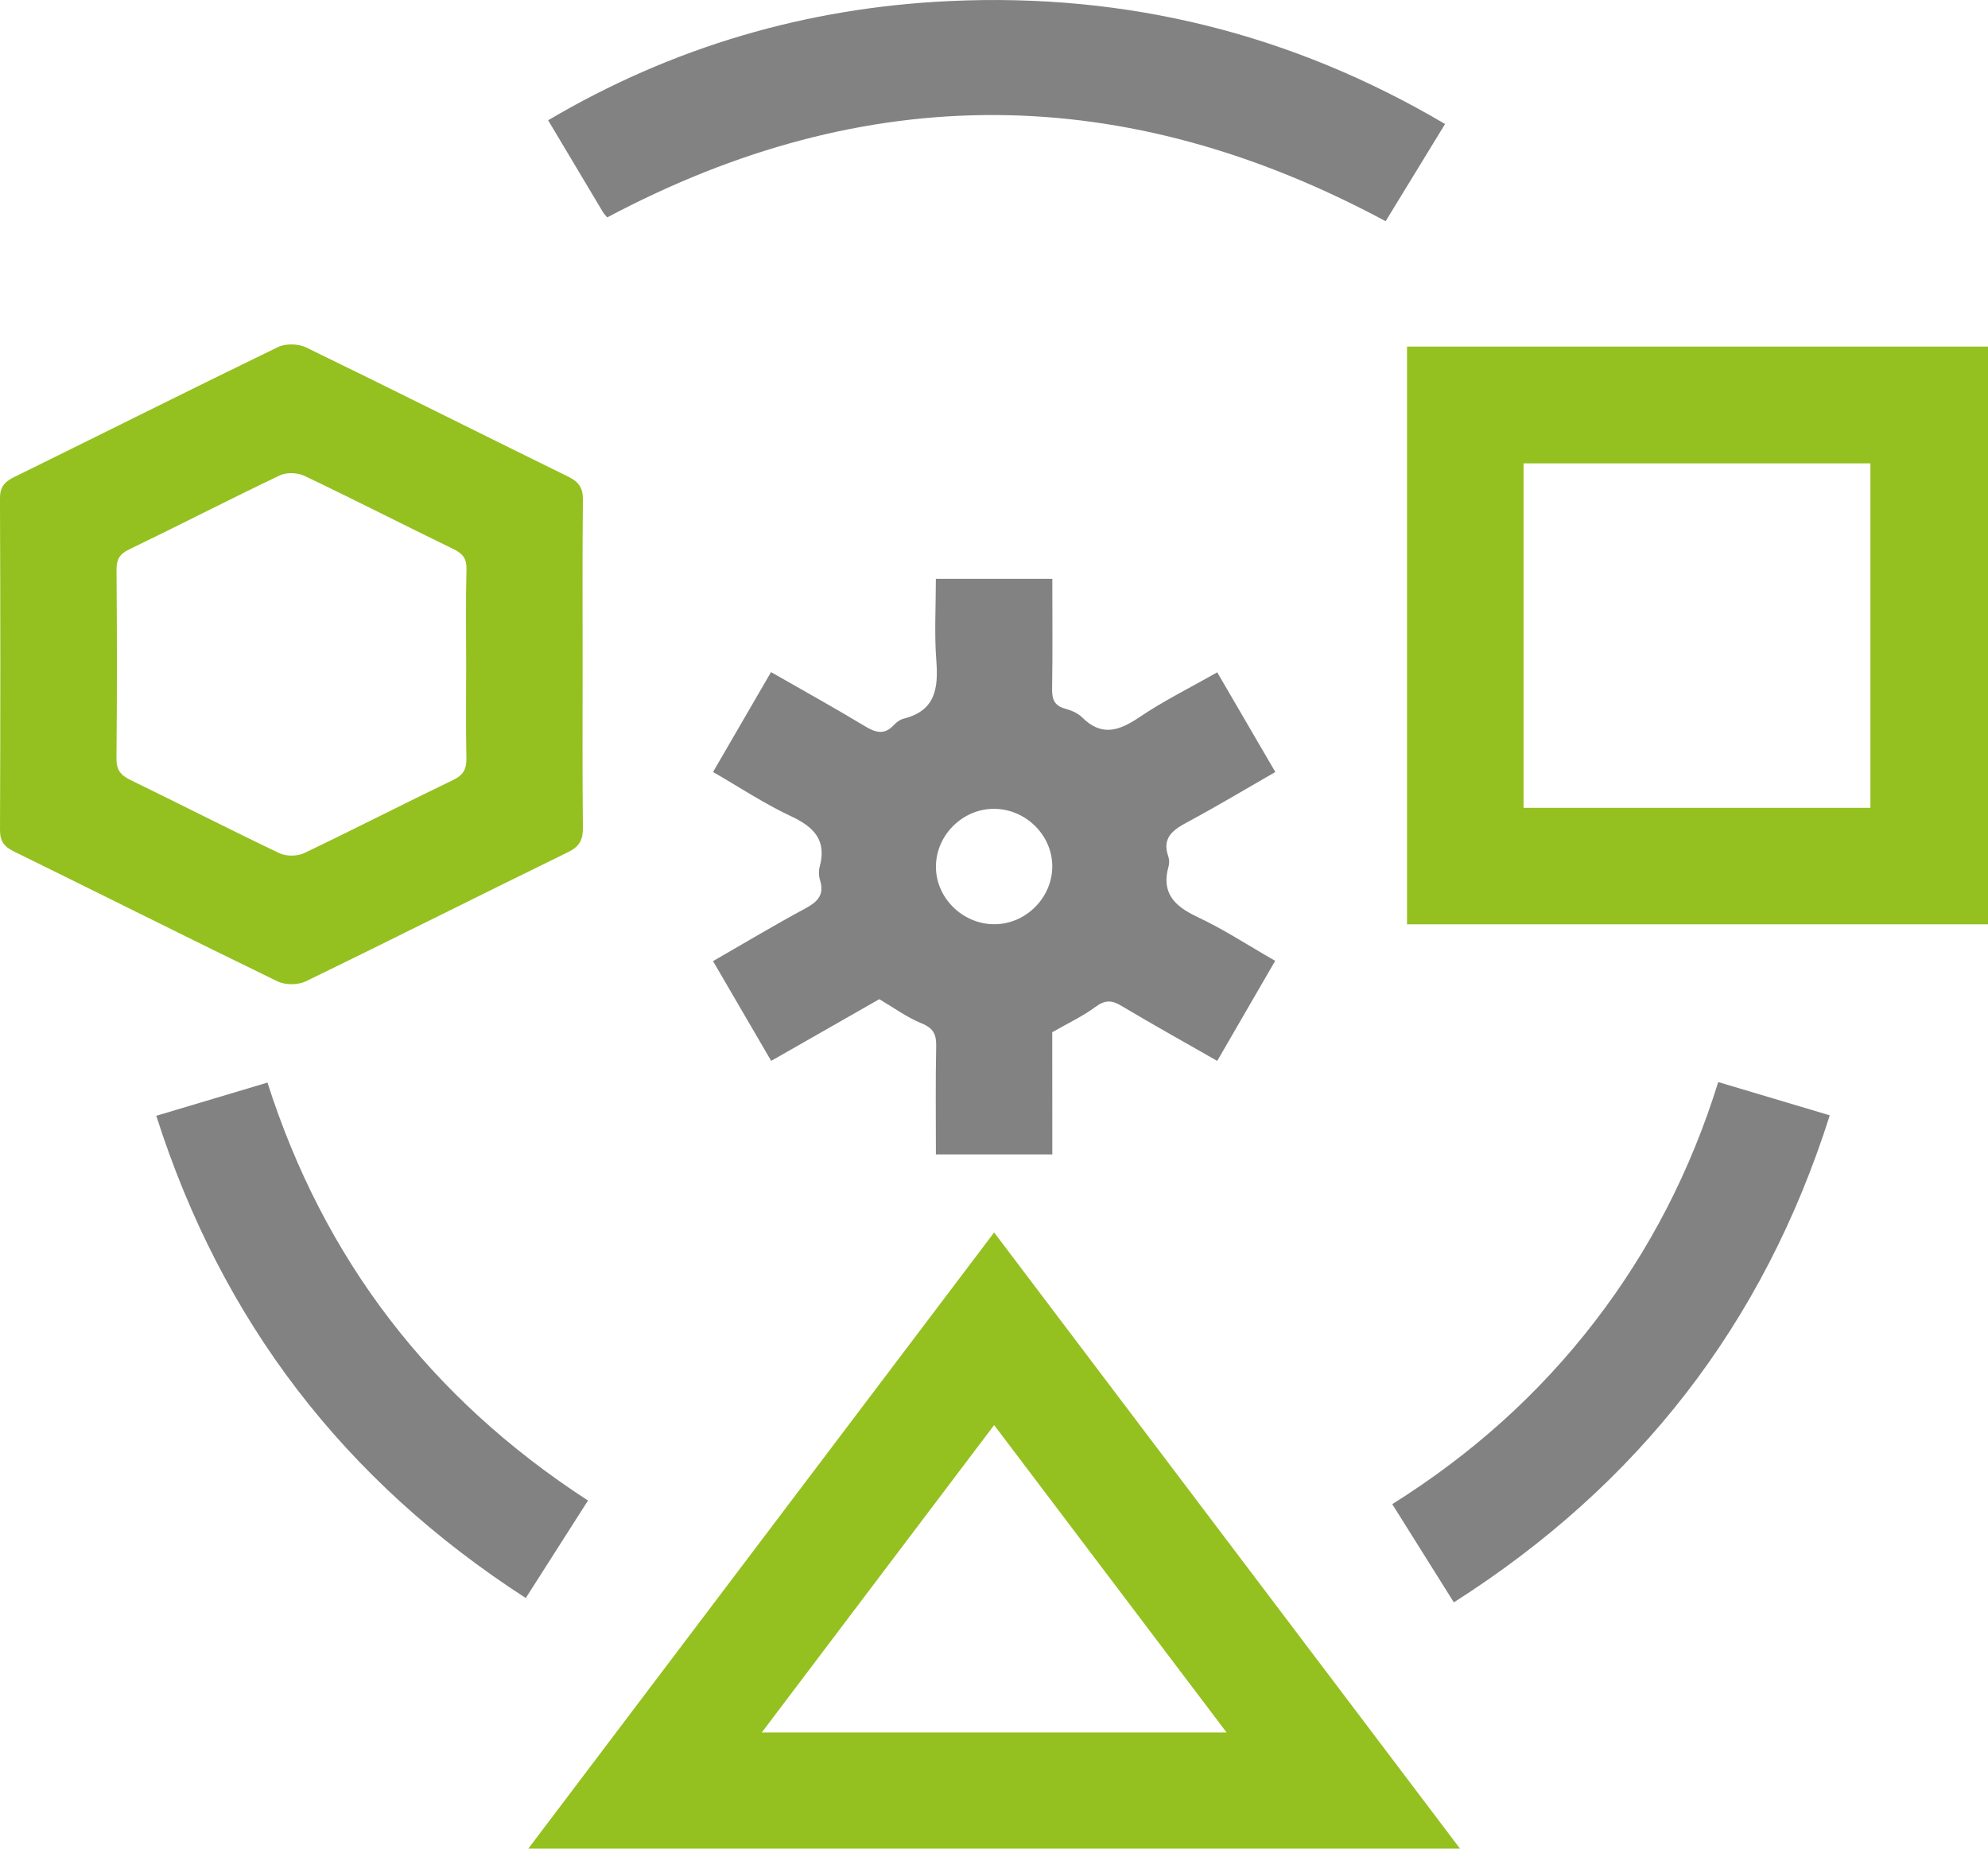
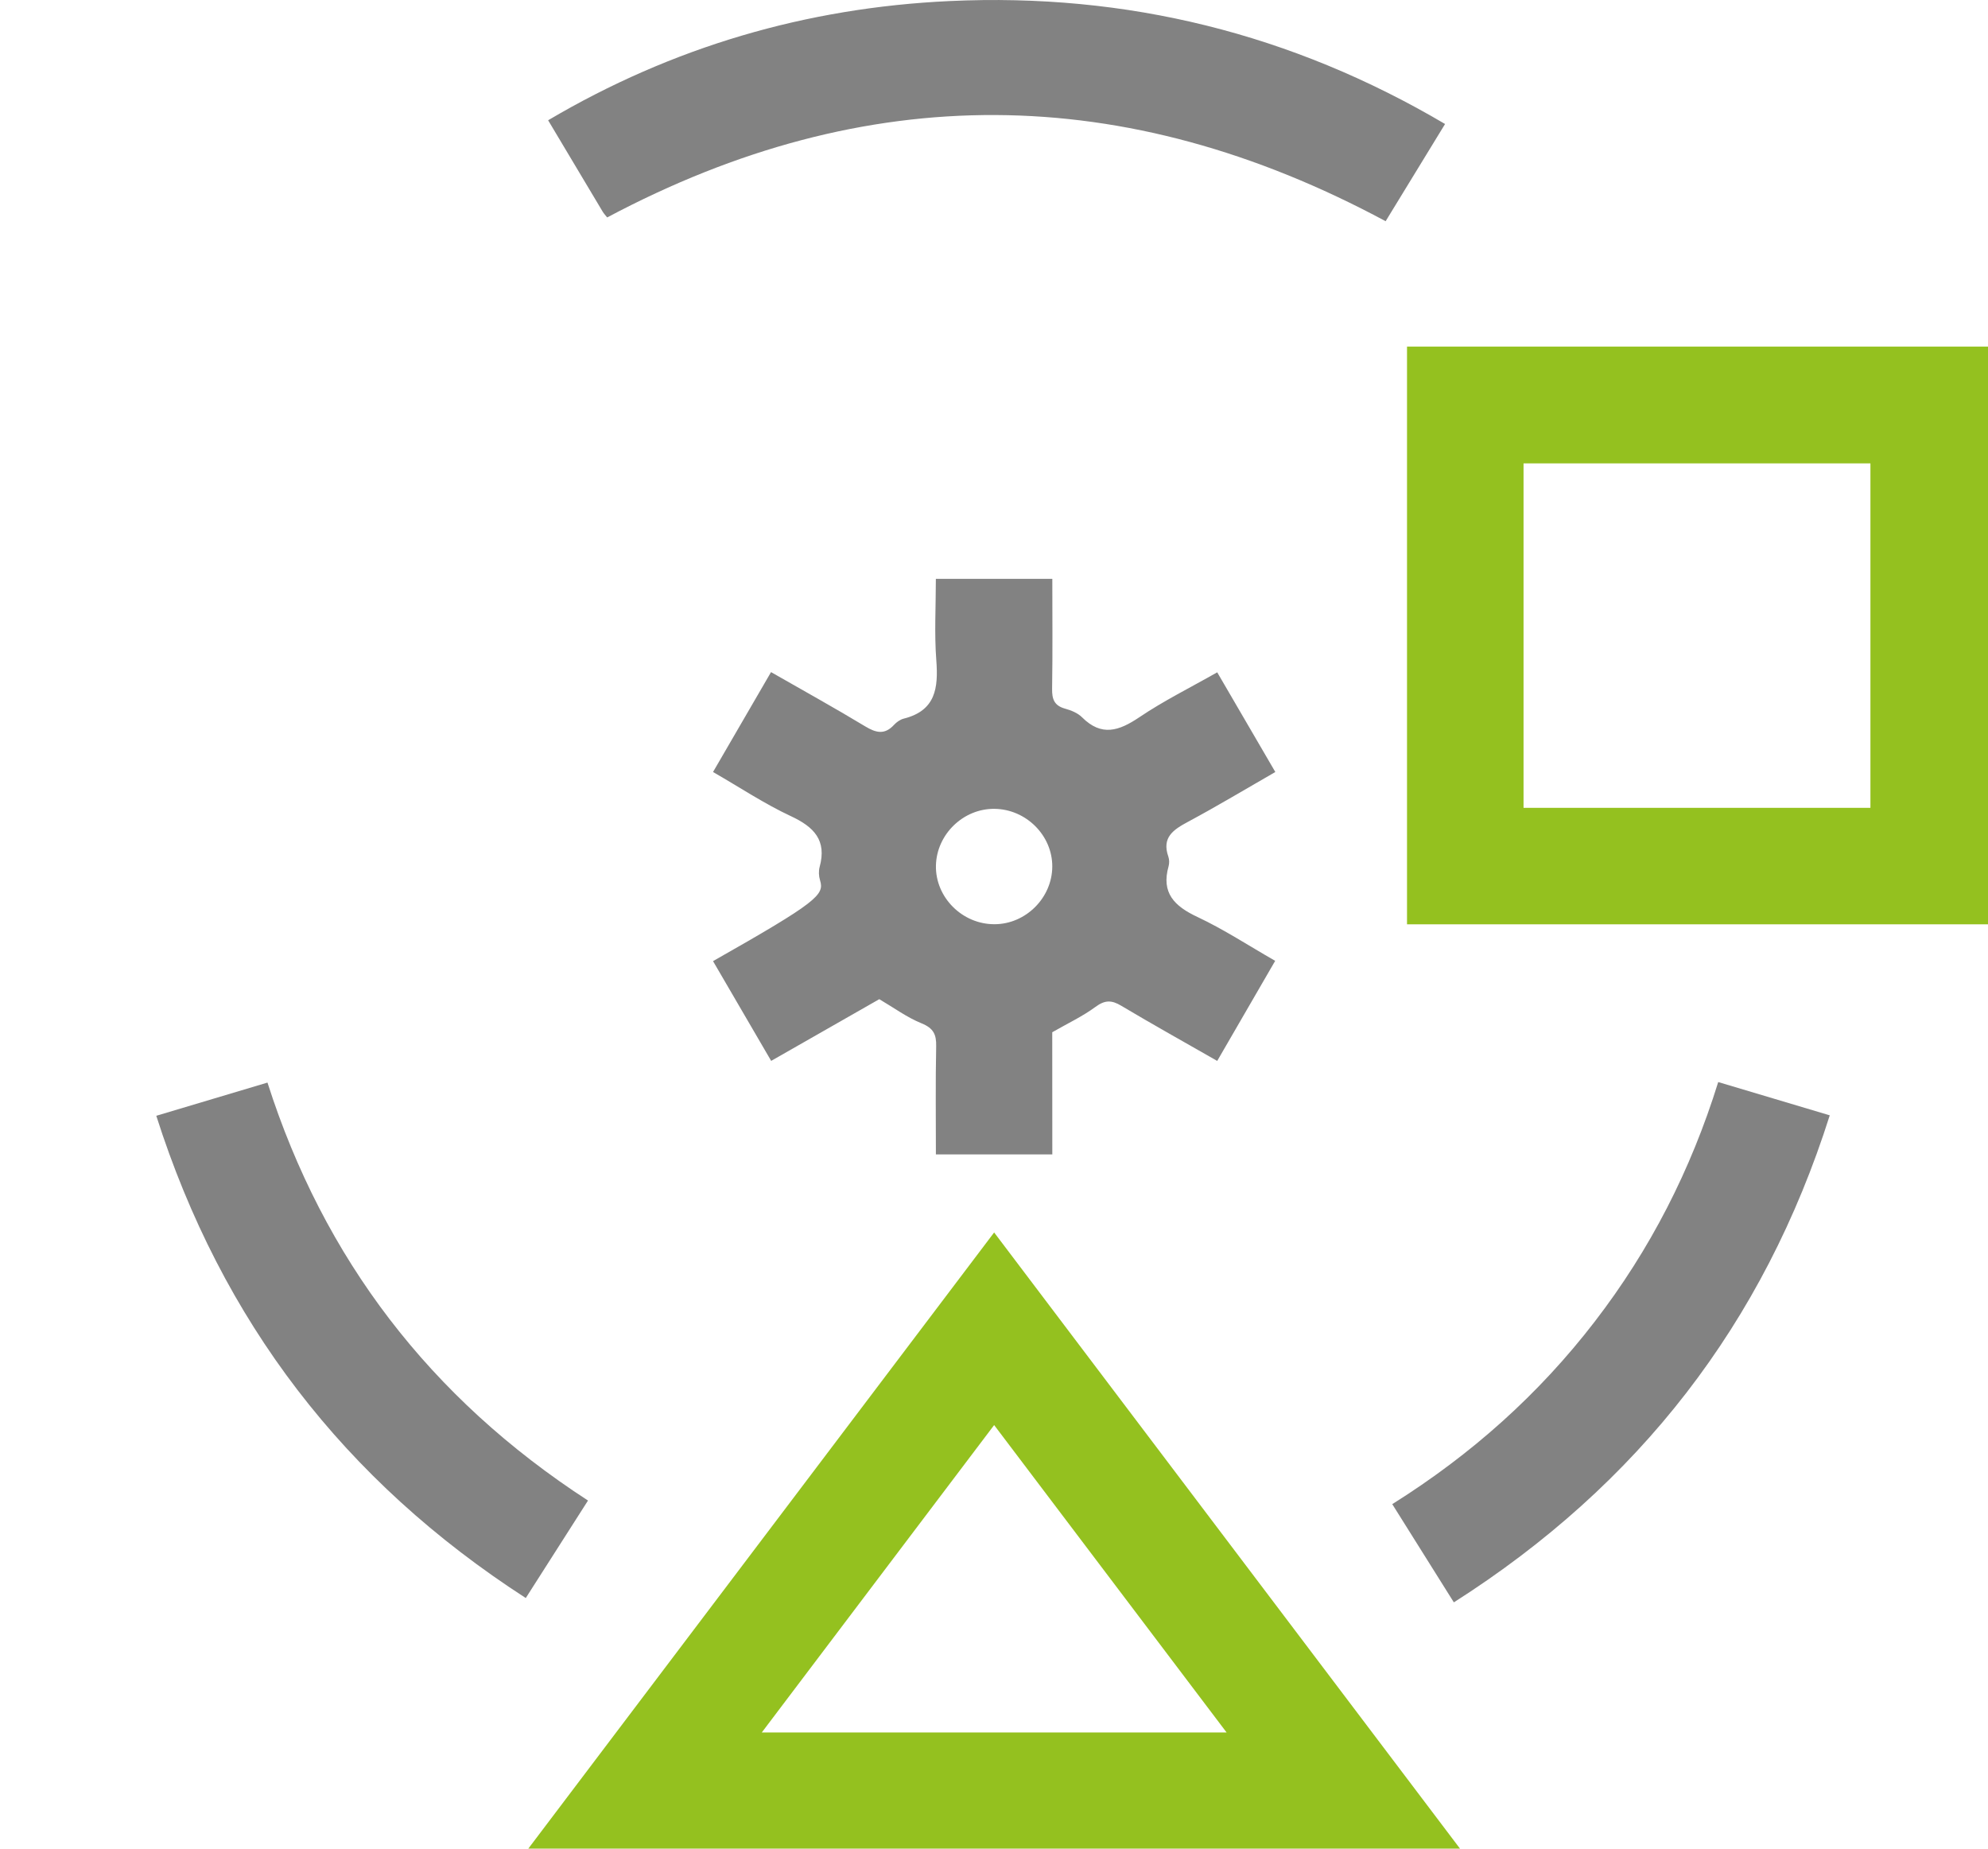
<svg xmlns="http://www.w3.org/2000/svg" width="57" height="53" viewBox="0 0 57 53" fill="none">
  <g clip-path="url(#clip0_1250_3393)">
    <path d="M57 26.5C51.46 26.5 45.92 26.5 40.342 26.5C40.342 20.981 40.342 15.494 40.342 9.936C45.894 9.936 51.447 9.936 57 9.936C57 15.457 57 20.978 57 26.5ZM53.629 23.161C53.629 19.829 53.629 16.561 53.629 13.285C50.291 13.285 46.984 13.285 43.683 13.285C43.683 16.601 43.683 19.881 43.683 23.161C47.018 23.161 50.311 23.161 53.629 23.161Z" fill="#94C11F" />
    <path d="M15.147 53C19.58 47.137 24.012 41.274 28.504 35.334C32.983 41.256 37.422 47.128 41.862 53C32.957 53 24.052 53 15.147 53ZM35.169 49.669C32.92 46.696 30.737 43.809 28.504 40.856C26.268 43.814 24.079 46.71 21.842 49.669C26.319 49.669 30.686 49.669 35.169 49.669Z" fill="#94C11F" />
-     <path d="M16.705 19.077C16.705 20.622 16.695 22.168 16.713 23.713C16.717 24.068 16.628 24.265 16.283 24.433C13.774 25.657 11.282 26.914 8.77 28.133C8.549 28.241 8.185 28.245 7.965 28.139C5.436 26.912 2.924 25.65 0.402 24.412C0.115 24.272 -0.001 24.117 2.37956e-05 23.789C0.013 20.624 0.013 17.461 -0.001 14.296C-0.002 13.963 0.126 13.816 0.407 13.677C2.93 12.438 5.441 11.176 7.971 9.95C8.189 9.844 8.554 9.853 8.776 9.96C11.287 11.18 13.781 12.435 16.288 13.663C16.597 13.815 16.716 13.983 16.713 14.329C16.695 15.912 16.705 17.495 16.705 19.077ZM13.366 19.078C13.366 18.159 13.351 17.241 13.375 16.322C13.383 16.014 13.268 15.871 13.001 15.742C11.573 15.048 10.159 14.325 8.726 13.641C8.53 13.548 8.215 13.538 8.023 13.629C6.573 14.32 5.145 15.056 3.698 15.754C3.418 15.889 3.339 16.049 3.341 16.342C3.355 18.143 3.358 19.944 3.339 21.744C3.336 22.073 3.459 22.225 3.74 22.362C5.169 23.056 6.582 23.78 8.016 24.463C8.209 24.555 8.525 24.55 8.719 24.459C10.153 23.775 11.565 23.048 12.996 22.36C13.296 22.216 13.379 22.037 13.373 21.726C13.354 20.841 13.366 19.959 13.366 19.078Z" fill="#94C11F" />
-     <path d="M30.172 33.097C29.025 33.097 27.956 33.097 26.834 33.097C26.834 32.045 26.821 31.02 26.842 29.995C26.849 29.659 26.766 29.479 26.426 29.34C26.004 29.169 25.625 28.889 25.211 28.646C24.196 29.225 23.171 29.809 22.111 30.415C21.554 29.458 21.017 28.538 20.444 27.555C21.337 27.042 22.202 26.523 23.088 26.046C23.443 25.855 23.643 25.655 23.512 25.236C23.475 25.118 23.469 24.972 23.501 24.854C23.71 24.09 23.34 23.707 22.672 23.397C21.922 23.047 21.225 22.582 20.444 22.133C20.996 21.183 21.536 20.253 22.107 19.269C23.029 19.797 23.931 20.295 24.811 20.827C25.124 21.015 25.368 21.069 25.633 20.782C25.706 20.703 25.809 20.629 25.911 20.603C26.828 20.374 26.906 19.726 26.846 18.934C26.787 18.17 26.833 17.396 26.833 16.595C27.956 16.595 29.038 16.595 30.172 16.595C30.172 17.659 30.183 18.703 30.166 19.746C30.161 20.044 30.227 20.23 30.536 20.316C30.711 20.364 30.903 20.442 31.026 20.566C31.584 21.123 32.083 20.956 32.664 20.565C33.364 20.092 34.129 19.714 34.9 19.275C35.456 20.228 35.992 21.148 36.566 22.133C35.719 22.619 34.903 23.11 34.064 23.56C33.641 23.787 33.305 24.008 33.499 24.56C33.528 24.643 33.529 24.75 33.506 24.834C33.289 25.598 33.671 25.979 34.333 26.289C35.083 26.641 35.782 27.1 36.562 27.547C36.008 28.503 35.47 29.433 34.9 30.416C33.961 29.879 33.046 29.369 32.146 28.833C31.87 28.668 31.68 28.668 31.411 28.866C31.044 29.137 30.622 29.335 30.17 29.594C30.172 30.714 30.172 31.887 30.172 33.097ZM30.171 24.843C30.174 23.953 29.423 23.201 28.517 23.189C27.622 23.177 26.855 23.919 26.835 24.815C26.817 25.726 27.59 26.501 28.516 26.497C29.412 26.495 30.168 25.738 30.171 24.843Z" fill="#828282" />
+     <path d="M30.172 33.097C29.025 33.097 27.956 33.097 26.834 33.097C26.834 32.045 26.821 31.02 26.842 29.995C26.849 29.659 26.766 29.479 26.426 29.34C26.004 29.169 25.625 28.889 25.211 28.646C24.196 29.225 23.171 29.809 22.111 30.415C21.554 29.458 21.017 28.538 20.444 27.555C23.443 25.855 23.643 25.655 23.512 25.236C23.475 25.118 23.469 24.972 23.501 24.854C23.71 24.09 23.34 23.707 22.672 23.397C21.922 23.047 21.225 22.582 20.444 22.133C20.996 21.183 21.536 20.253 22.107 19.269C23.029 19.797 23.931 20.295 24.811 20.827C25.124 21.015 25.368 21.069 25.633 20.782C25.706 20.703 25.809 20.629 25.911 20.603C26.828 20.374 26.906 19.726 26.846 18.934C26.787 18.17 26.833 17.396 26.833 16.595C27.956 16.595 29.038 16.595 30.172 16.595C30.172 17.659 30.183 18.703 30.166 19.746C30.161 20.044 30.227 20.23 30.536 20.316C30.711 20.364 30.903 20.442 31.026 20.566C31.584 21.123 32.083 20.956 32.664 20.565C33.364 20.092 34.129 19.714 34.9 19.275C35.456 20.228 35.992 21.148 36.566 22.133C35.719 22.619 34.903 23.11 34.064 23.56C33.641 23.787 33.305 24.008 33.499 24.56C33.528 24.643 33.529 24.75 33.506 24.834C33.289 25.598 33.671 25.979 34.333 26.289C35.083 26.641 35.782 27.1 36.562 27.547C36.008 28.503 35.47 29.433 34.9 30.416C33.961 29.879 33.046 29.369 32.146 28.833C31.87 28.668 31.68 28.668 31.411 28.866C31.044 29.137 30.622 29.335 30.17 29.594C30.172 30.714 30.172 31.887 30.172 33.097ZM30.171 24.843C30.174 23.953 29.423 23.201 28.517 23.189C27.622 23.177 26.855 23.919 26.835 24.815C26.817 25.726 27.59 26.501 28.516 26.497C29.412 26.495 30.168 25.738 30.171 24.843Z" fill="#828282" />
    <path d="M39.729 6.342C32.241 2.321 24.84 2.282 17.409 6.234C17.37 6.184 17.318 6.131 17.28 6.068C16.77 5.215 16.261 4.362 15.716 3.448C19.279 1.345 23.121 0.22 27.232 0.03C32.3 -0.205 37.03 0.959 41.433 3.555C40.844 4.519 40.279 5.44 39.729 6.342Z" fill="#828282" />
    <path d="M41.685 45.939C41.085 44.981 40.511 44.066 39.919 43.123C42.191 41.698 44.123 39.971 45.724 37.89C47.312 35.828 48.481 33.547 49.265 31.022C50.334 31.341 51.371 31.651 52.463 31.976C50.569 37.951 46.984 42.565 41.685 45.939Z" fill="#828282" />
    <path d="M4.481 31.989C5.588 31.658 6.597 31.357 7.669 31.037C9.283 36.088 12.325 40.077 16.859 43.02C16.272 43.94 15.693 44.846 15.075 45.815C9.874 42.455 6.361 37.885 4.481 31.989Z" fill="#828282" />
  </g>
  <defs>
    <clipPath id="clip0_1250_3393">
      <rect width="57" height="53" fill="white" />
    </clipPath>
  </defs>
</svg>